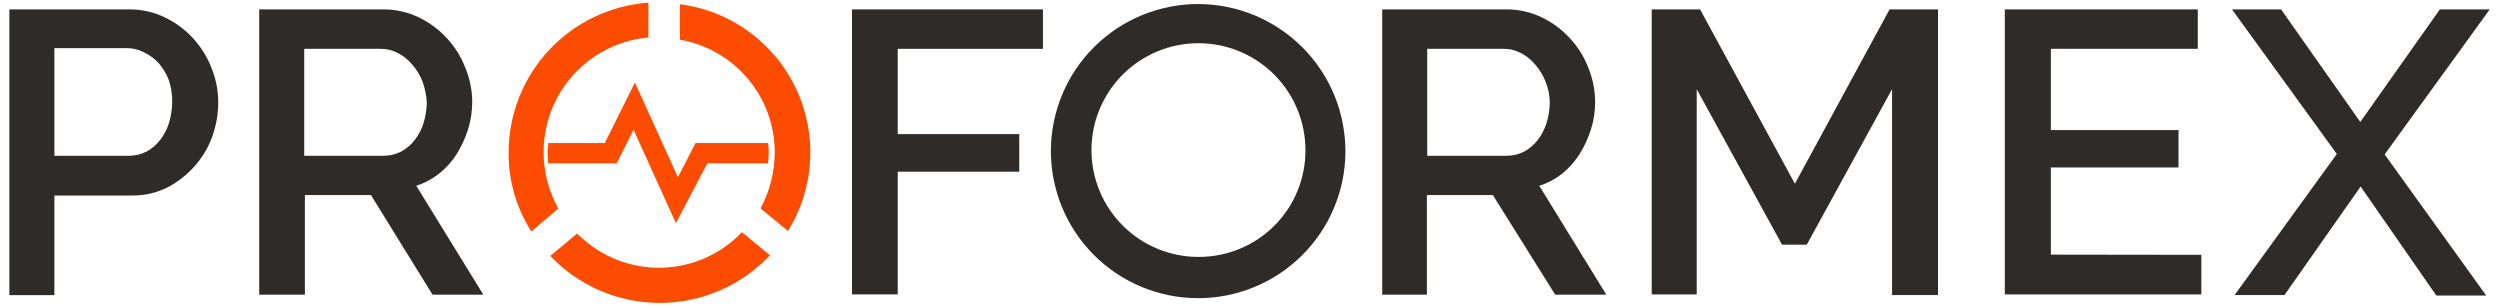
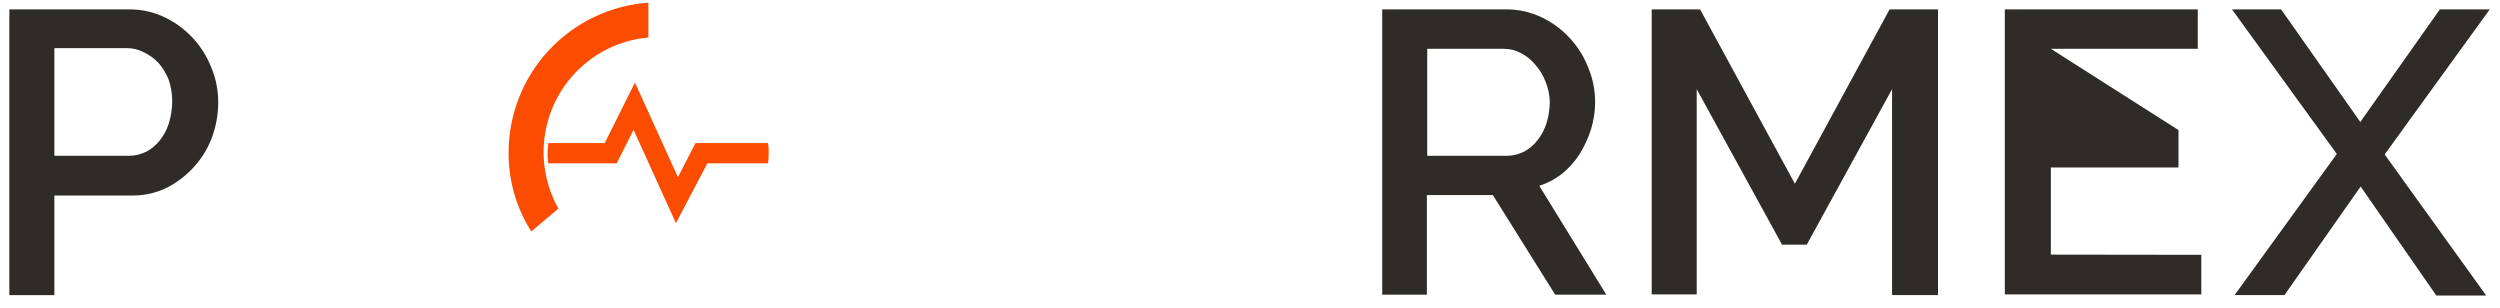
<svg xmlns="http://www.w3.org/2000/svg" width="650" zoomAndPan="magnify" viewBox="0 0 487.5 60" height="80" preserveAspectRatio="xMidYMid meet" version="1.0">
  <defs>
    <clipPath id="4b9b1c311f">
      <path d="M 204 0.031 L 263 0.031 L 263 59 L 204 59 Z M 204 0.031 " clip-rule="nonzero" />
    </clipPath>
    <clipPath id="4aa472b109">
      <path d="M 99 0.031 L 127 0.031 L 127 46 L 99 46 Z M 99 0.031 " clip-rule="nonzero" />
    </clipPath>
    <clipPath id="1246a9e255">
-       <path d="M 132 0.031 L 159 0.031 L 159 46 L 132 46 Z M 132 0.031 " clip-rule="nonzero" />
-     </clipPath>
+       </clipPath>
    <clipPath id="a54c81eb51">
      <path d="M 107 45 L 151 45 L 151 59.969 L 107 59.969 Z M 107 45 " clip-rule="nonzero" />
    </clipPath>
  </defs>
  <path fill="#2f2b28" d="M 1.824 57.543 L 1.824 1.832 L 25.258 1.832 C 27.688 1.828 30 2.355 32.188 3.41 C 34.266 4.414 36.082 5.766 37.645 7.465 C 39.207 9.16 40.402 11.086 41.234 13.234 C 42.109 15.371 42.551 17.59 42.555 19.898 C 42.555 22.23 42.16 24.492 41.371 26.688 C 40.598 28.82 39.449 30.73 37.934 32.418 C 36.445 34.098 34.707 35.461 32.723 36.508 C 30.586 37.586 28.316 38.125 25.922 38.125 L 10.605 38.125 L 10.605 57.551 L 1.824 57.551 Z M 10.605 30.379 L 25.129 30.379 C 26.336 30.379 27.477 30.109 28.555 29.57 C 29.594 29.008 30.477 28.258 31.199 27.328 C 31.961 26.348 32.535 25.27 32.918 24.09 C 33.34 22.715 33.559 21.309 33.582 19.871 C 33.598 18.414 33.375 16.992 32.918 15.605 C 32.449 14.395 31.789 13.297 30.938 12.312 C 30.113 11.422 29.152 10.719 28.055 10.199 C 27.023 9.652 25.922 9.383 24.754 9.391 L 10.605 9.391 Z M 10.605 30.379 " fill-opacity="1" fill-rule="nonzero" />
-   <path fill="#2f2b28" d="M 50.547 57.543 L 50.547 1.832 L 74.773 1.832 C 77.203 1.828 79.512 2.355 81.703 3.41 C 83.777 4.414 85.598 5.766 87.16 7.465 C 88.723 9.16 89.918 11.086 90.746 13.234 C 91.629 15.367 92.074 17.59 92.086 19.898 C 92.082 21.715 91.812 23.492 91.273 25.23 C 90.727 26.941 89.98 28.562 89.027 30.086 C 88.094 31.535 86.949 32.801 85.602 33.875 C 84.266 34.922 82.789 35.707 81.176 36.23 L 94.25 57.461 L 84.344 57.461 L 72.332 38.035 L 59.453 38.035 L 59.453 57.461 L 50.539 57.461 Z M 59.324 30.379 L 74.773 30.379 C 75.98 30.375 77.125 30.105 78.207 29.57 C 79.242 29.004 80.125 28.254 80.852 27.328 C 81.609 26.348 82.18 25.27 82.562 24.09 C 82.98 22.758 83.203 21.398 83.227 20.004 C 83.148 18.613 82.879 17.266 82.414 15.953 C 81.949 14.742 81.289 13.645 80.438 12.66 C 79.641 11.676 78.676 10.898 77.543 10.328 C 76.516 9.781 75.418 9.512 74.254 9.52 L 59.324 9.52 Z M 59.324 30.379 " fill-opacity="1" fill-rule="nonzero" />
-   <path fill="#2f2b28" d="M 166.141 57.543 L 166.141 1.832 L 203.375 1.832 L 203.375 9.52 L 175.055 9.52 L 175.055 26.152 L 198.754 26.152 L 198.754 33.48 L 175.055 33.48 L 175.055 57.406 L 166.141 57.406 Z M 166.141 57.543 " fill-opacity="1" fill-rule="nonzero" />
  <path fill="#2f2b28" d="M 269.531 57.543 L 269.531 1.832 L 293.754 1.832 C 296.188 1.828 298.5 2.355 300.695 3.41 C 302.77 4.418 304.586 5.77 306.145 7.465 C 307.707 9.164 308.902 11.086 309.73 13.234 C 310.605 15.371 311.047 17.59 311.051 19.898 C 311.051 21.715 310.781 23.492 310.242 25.23 C 309.695 26.941 308.945 28.562 307.996 30.086 C 307.062 31.551 305.914 32.828 304.559 33.914 C 303.23 34.945 301.762 35.719 300.16 36.23 L 313.23 57.461 L 303.262 57.461 L 291.105 38.035 L 278.242 38.035 L 278.242 57.461 L 269.465 57.461 Z M 278.309 30.379 L 293.754 30.379 C 294.965 30.379 296.109 30.109 297.191 29.57 C 298.227 29.004 299.109 28.254 299.836 27.328 C 300.594 26.348 301.164 25.27 301.543 24.09 C 301.965 22.758 302.188 21.398 302.211 20.004 C 302.195 18.602 301.926 17.254 301.398 15.953 C 300.934 14.742 300.273 13.645 299.422 12.66 C 298.625 11.676 297.66 10.898 296.527 10.328 C 295.496 9.777 294.398 9.508 293.23 9.52 L 278.309 9.52 Z M 278.309 30.379 " fill-opacity="1" fill-rule="nonzero" />
  <path fill="#2f2b28" d="M 368.953 57.543 L 368.953 17.387 L 352.316 47.715 L 347.5 47.715 L 330.859 17.387 L 330.859 57.406 L 322.082 57.406 L 322.082 1.832 L 331.516 1.832 L 350.004 35.828 L 368.469 1.832 L 377.91 1.832 L 377.91 57.543 Z M 368.953 57.543 " fill-opacity="1" fill-rule="nonzero" />
-   <path fill="#2f2b28" d="M 429.258 49.691 L 429.258 57.406 L 390.938 57.406 L 390.938 1.832 L 428.566 1.832 L 428.566 9.52 L 399.918 9.52 L 399.918 25.367 L 424.809 25.367 L 424.809 32.652 L 399.918 32.652 L 399.918 49.652 Z M 429.258 49.691 " fill-opacity="1" fill-rule="nonzero" />
+   <path fill="#2f2b28" d="M 429.258 49.691 L 429.258 57.406 L 390.938 57.406 L 390.938 1.832 L 428.566 1.832 L 428.566 9.52 L 399.918 9.52 L 424.809 25.367 L 424.809 32.652 L 399.918 32.652 L 399.918 49.652 Z M 429.258 49.691 " fill-opacity="1" fill-rule="nonzero" />
  <path fill="#2f2b28" d="M 444.812 1.832 L 460.258 23.781 L 475.773 1.832 L 485.5 1.832 L 465.008 30.113 L 484.816 57.633 L 475.09 57.633 L 460.324 36.375 L 445.469 57.543 L 435.742 57.543 L 455.68 30.023 L 435.238 1.832 Z M 444.812 1.832 " fill-opacity="1" fill-rule="nonzero" />
  <g clip-path="url(#4b9b1c311f)">
-     <path fill="#2f2b28" d="M 233.77 0.785 C 232.828 0.781 231.891 0.824 230.953 0.91 C 230.02 1 229.09 1.133 228.164 1.312 C 227.242 1.492 226.328 1.715 225.43 1.984 C 224.527 2.254 223.641 2.562 222.77 2.918 C 221.898 3.273 221.051 3.672 220.219 4.113 C 219.387 4.551 218.578 5.027 217.793 5.547 C 217.012 6.066 216.254 6.621 215.523 7.215 C 214.793 7.805 214.094 8.434 213.426 9.094 C 212.758 9.754 212.125 10.449 211.523 11.172 C 210.926 11.895 210.363 12.645 209.836 13.426 C 209.309 14.203 208.824 15.004 208.375 15.832 C 207.93 16.656 207.523 17.504 207.16 18.371 C 206.797 19.234 206.477 20.117 206.199 21.016 C 205.922 21.914 205.688 22.82 205.5 23.742 C 205.312 24.664 205.172 25.59 205.074 26.523 C 204.98 27.457 204.93 28.395 204.926 29.336 C 204.922 30.273 204.961 31.211 205.051 32.145 C 205.137 33.082 205.27 34.008 205.449 34.934 C 205.629 35.855 205.855 36.766 206.125 37.664 C 206.391 38.566 206.703 39.449 207.062 40.32 C 207.418 41.188 207.812 42.039 208.254 42.867 C 208.695 43.699 209.172 44.504 209.691 45.289 C 210.211 46.07 210.766 46.828 211.359 47.559 C 211.953 48.285 212.582 48.984 213.242 49.652 C 213.906 50.316 214.598 50.949 215.324 51.551 C 216.047 52.148 216.801 52.711 217.578 53.238 C 218.359 53.762 219.16 54.246 219.988 54.695 C 220.816 55.141 221.664 55.547 222.531 55.91 C 223.398 56.273 224.281 56.594 225.18 56.867 C 226.078 57.145 226.988 57.379 227.91 57.566 C 228.832 57.754 229.762 57.895 230.695 57.992 C 231.633 58.086 232.57 58.137 233.512 58.141 C 234.449 58.145 235.391 58.105 236.324 58.016 C 237.262 57.93 238.191 57.793 239.117 57.617 C 240.039 57.438 240.949 57.211 241.852 56.945 C 242.754 56.676 243.641 56.363 244.508 56.008 C 245.379 55.652 246.23 55.254 247.062 54.816 C 247.895 54.379 248.703 53.898 249.484 53.379 C 250.27 52.863 251.027 52.309 251.758 51.715 C 252.488 51.121 253.188 50.496 253.855 49.832 C 254.523 49.172 255.156 48.48 255.754 47.758 C 256.355 47.035 256.918 46.281 257.445 45.504 C 257.973 44.727 258.457 43.922 258.906 43.098 C 259.352 42.27 259.758 41.426 260.121 40.559 C 260.484 39.691 260.805 38.809 261.082 37.914 C 261.359 37.016 261.59 36.105 261.781 35.188 C 261.969 34.266 262.109 33.34 262.207 32.402 C 262.301 31.469 262.352 30.531 262.355 29.594 L 262.355 29.465 C 262.355 28.527 262.309 27.594 262.215 26.664 C 262.121 25.73 261.984 24.805 261.801 23.887 C 261.617 22.969 261.391 22.062 261.117 21.168 C 260.848 20.27 260.531 19.391 260.172 18.527 C 259.812 17.66 259.414 16.816 258.973 15.988 C 258.531 15.164 258.051 14.359 257.531 13.582 C 257.012 12.801 256.457 12.051 255.863 11.324 C 255.27 10.602 254.641 9.906 253.98 9.242 C 253.32 8.578 252.625 7.949 251.902 7.355 C 251.18 6.758 250.43 6.199 249.652 5.676 C 248.875 5.152 248.074 4.672 247.246 4.227 C 246.422 3.781 245.578 3.379 244.715 3.016 C 243.848 2.656 242.969 2.336 242.074 2.059 C 241.176 1.785 240.27 1.555 239.352 1.367 C 238.434 1.18 237.508 1.035 236.574 0.941 C 235.641 0.844 234.707 0.793 233.77 0.785 Z M 233.77 50.098 C 233.086 50.098 232.402 50.066 231.723 50.004 C 231.039 49.938 230.363 49.84 229.691 49.711 C 229.02 49.578 228.359 49.414 227.703 49.219 C 227.047 49.023 226.402 48.793 225.77 48.535 C 225.137 48.273 224.52 47.984 223.914 47.664 C 223.309 47.344 222.723 46.996 222.152 46.617 C 221.582 46.238 221.031 45.832 220.504 45.402 C 219.973 44.969 219.465 44.512 218.98 44.031 C 218.496 43.547 218.035 43.043 217.602 42.516 C 217.164 41.988 216.758 41.441 216.375 40.875 C 215.992 40.305 215.641 39.723 215.316 39.121 C 214.992 38.52 214.699 37.902 214.438 37.27 C 214.176 36.641 213.941 35.996 213.742 35.344 C 213.543 34.691 213.375 34.027 213.242 33.359 C 213.105 32.688 213.004 32.012 212.938 31.332 C 212.871 30.652 212.836 29.973 212.836 29.289 C 212.832 28.605 212.867 27.926 212.934 27.242 C 213 26.562 213.098 25.887 213.23 25.219 C 213.363 24.547 213.527 23.887 213.727 23.23 C 213.926 22.578 214.156 21.934 214.418 21.305 C 214.68 20.672 214.969 20.055 215.293 19.453 C 215.613 18.848 215.965 18.262 216.344 17.695 C 216.727 17.125 217.133 16.578 217.566 16.051 C 218 15.523 218.457 15.016 218.941 14.531 C 219.426 14.051 219.934 13.59 220.461 13.156 C 220.988 12.723 221.539 12.316 222.109 11.938 C 222.676 11.559 223.262 11.207 223.867 10.887 C 224.469 10.562 225.086 10.273 225.719 10.012 C 226.352 9.75 226.996 9.52 227.652 9.32 C 228.305 9.125 228.969 8.957 229.641 8.824 C 230.312 8.691 230.988 8.594 231.668 8.527 C 232.348 8.461 233.031 8.426 233.715 8.426 C 234.398 8.43 235.082 8.461 235.762 8.531 C 236.445 8.598 237.121 8.699 237.793 8.832 C 238.461 8.965 239.125 9.133 239.777 9.332 C 240.434 9.531 241.078 9.762 241.707 10.023 C 242.34 10.289 242.957 10.578 243.562 10.902 C 244.164 11.227 244.75 11.578 245.316 11.957 C 245.887 12.34 246.434 12.746 246.961 13.18 C 247.488 13.617 247.996 14.074 248.477 14.559 C 248.961 15.043 249.418 15.551 249.852 16.078 C 250.285 16.609 250.691 17.156 251.07 17.727 C 251.449 18.297 251.797 18.883 252.121 19.484 C 252.441 20.09 252.73 20.707 252.992 21.34 C 253.25 21.969 253.48 22.613 253.676 23.27 C 253.875 23.922 254.039 24.586 254.172 25.254 C 254.301 25.926 254.398 26.602 254.465 27.281 C 254.531 27.961 254.562 28.645 254.559 29.328 C 254.562 30.008 254.527 30.688 254.465 31.363 C 254.398 32.039 254.301 32.715 254.168 33.383 C 254.035 34.047 253.871 34.707 253.676 35.359 C 253.477 36.012 253.25 36.652 252.988 37.281 C 252.73 37.91 252.441 38.523 252.121 39.125 C 251.797 39.727 251.449 40.309 251.07 40.875 C 250.691 41.441 250.289 41.988 249.855 42.512 C 249.422 43.039 248.965 43.543 248.484 44.023 C 248.004 44.504 247.5 44.961 246.973 45.395 C 246.445 45.824 245.898 46.23 245.332 46.609 C 244.766 46.984 244.18 47.336 243.582 47.656 C 242.98 47.977 242.363 48.266 241.734 48.527 C 241.105 48.785 240.465 49.016 239.812 49.211 C 239.16 49.406 238.496 49.57 237.828 49.703 C 237.16 49.836 236.488 49.934 235.809 50 C 235.133 50.066 234.453 50.098 233.77 50.098 Z M 233.77 50.098 " fill-opacity="1" fill-rule="nonzero" />
-   </g>
+     </g>
  <path fill="#fc4c02" d="M 132.195 34.555 L 123.809 16.094 L 117.93 27.895 L 106.91 27.895 C 106.91 28.422 106.777 29.082 106.777 29.609 C 106.758 30.359 106.801 31.109 106.91 31.852 L 120.242 31.852 L 123.547 25.32 L 131.801 43.516 L 137.934 31.852 L 149.754 31.852 C 149.867 31.109 149.914 30.363 149.891 29.609 C 149.914 29.031 149.867 28.461 149.754 27.895 L 135.625 27.895 Z M 132.195 34.555 " fill-opacity="1" fill-rule="nonzero" />
  <g clip-path="url(#4aa472b109)">
    <path fill="#fc4c02" d="M 108.887 40.676 C 108.523 40.035 108.195 39.375 107.902 38.703 C 107.605 38.027 107.34 37.344 107.113 36.645 C 106.883 35.945 106.691 35.234 106.531 34.516 C 106.371 33.797 106.25 33.074 106.16 32.344 C 106.074 31.613 106.02 30.879 106.004 30.145 C 105.988 29.41 106.012 28.676 106.066 27.941 C 106.121 27.207 106.215 26.477 106.344 25.754 C 106.473 25.027 106.633 24.312 106.832 23.605 C 107.031 22.895 107.266 22.199 107.531 21.512 C 107.797 20.828 108.098 20.156 108.434 19.5 C 108.766 18.844 109.129 18.207 109.523 17.586 C 109.922 16.965 110.348 16.363 110.801 15.785 C 111.258 15.207 111.738 14.652 112.246 14.121 C 112.758 13.59 113.289 13.086 113.852 12.605 C 114.41 12.125 114.992 11.676 115.594 11.254 C 116.195 10.832 116.82 10.441 117.461 10.078 C 120.262 8.523 123.254 7.602 126.441 7.309 L 126.441 0.52 C 125.527 0.586 124.617 0.691 123.711 0.844 C 122.805 0.992 121.91 1.184 121.023 1.418 C 120.137 1.652 119.262 1.93 118.398 2.246 C 117.539 2.562 116.695 2.918 115.867 3.312 C 115.039 3.707 114.23 4.141 113.441 4.613 C 112.656 5.082 111.891 5.59 111.152 6.133 C 110.414 6.676 109.699 7.25 109.016 7.859 C 108.328 8.469 107.672 9.109 107.047 9.777 C 106.422 10.449 105.828 11.148 105.27 11.875 C 104.711 12.602 104.188 13.352 103.695 14.125 C 103.207 14.902 102.754 15.699 102.34 16.516 C 101.926 17.332 101.551 18.168 101.215 19.023 C 100.879 19.875 100.582 20.742 100.328 21.621 C 100.074 22.504 99.859 23.391 99.691 24.293 C 99.52 25.191 99.391 26.102 99.305 27.012 C 99.219 27.926 99.176 28.84 99.176 29.754 C 99.16 32.477 99.527 35.148 100.277 37.762 C 101.031 40.379 102.141 42.836 103.602 45.133 Z M 108.887 40.676 " fill-opacity="1" fill-rule="nonzero" />
  </g>
  <g clip-path="url(#1246a9e255)">
    <path fill="#fc4c02" d="M 151.074 29.754 C 151.047 33.609 150.125 37.238 148.301 40.633 L 153.652 45.055 C 153.969 44.539 154.273 44.012 154.559 43.48 C 154.848 42.945 155.117 42.402 155.367 41.852 C 155.621 41.301 155.855 40.742 156.074 40.176 C 156.293 39.609 156.492 39.035 156.676 38.457 C 156.855 37.879 157.02 37.297 157.168 36.707 C 157.312 36.121 157.438 35.527 157.547 34.93 C 157.656 34.336 157.746 33.734 157.816 33.133 C 157.887 32.531 157.941 31.926 157.973 31.32 C 158.008 30.719 158.023 30.109 158.02 29.504 C 158.012 28.898 157.988 28.293 157.949 27.688 C 157.906 27.082 157.844 26.48 157.766 25.879 C 157.684 25.277 157.586 24.68 157.469 24.086 C 157.352 23.492 157.215 22.902 157.062 22.316 C 156.906 21.727 156.734 21.148 156.543 20.57 C 156.352 19.996 156.145 19.426 155.918 18.863 C 155.691 18.301 155.449 17.746 155.188 17.199 C 154.93 16.652 154.648 16.113 154.355 15.582 C 154.062 15.055 153.75 14.531 153.422 14.023 C 153.098 13.512 152.754 13.012 152.395 12.52 C 152.039 12.031 151.664 11.555 151.277 11.09 C 150.887 10.621 150.484 10.168 150.07 9.727 C 149.652 9.285 149.223 8.859 148.781 8.445 C 148.336 8.031 147.883 7.629 147.414 7.242 C 146.945 6.859 146.465 6.488 145.973 6.133 C 145.48 5.773 144.98 5.434 144.469 5.109 C 143.953 4.785 143.434 4.477 142.902 4.184 C 142.367 3.895 141.828 3.617 141.277 3.359 C 140.73 3.102 140.172 2.859 139.609 2.637 C 139.047 2.41 138.473 2.207 137.898 2.02 C 137.32 1.828 136.738 1.66 136.148 1.508 C 135.562 1.355 134.969 1.223 134.375 1.109 C 133.777 0.992 133.18 0.895 132.578 0.82 L 132.578 7.738 C 133.863 7.961 135.121 8.297 136.352 8.742 C 137.578 9.184 138.758 9.734 139.891 10.383 C 141.023 11.035 142.09 11.777 143.09 12.617 C 144.094 13.457 145.012 14.375 145.852 15.375 C 146.691 16.371 147.438 17.438 148.09 18.566 C 148.742 19.699 149.293 20.875 149.738 22.102 C 150.184 23.328 150.516 24.586 150.742 25.871 C 150.965 27.156 151.078 28.449 151.074 29.754 Z M 151.074 29.754 " fill-opacity="1" fill-rule="nonzero" />
  </g>
  <g clip-path="url(#a54c81eb51)">
-     <path fill="#fc4c02" d="M 144.672 45.273 C 144.168 45.801 143.637 46.305 143.086 46.781 C 142.531 47.258 141.957 47.707 141.359 48.129 C 140.762 48.551 140.145 48.941 139.508 49.301 C 138.875 49.664 138.223 49.992 137.555 50.289 C 136.887 50.586 136.203 50.848 135.512 51.078 C 134.816 51.309 134.113 51.504 133.398 51.664 C 132.688 51.824 131.969 51.949 131.242 52.039 C 130.516 52.129 129.789 52.184 129.059 52.203 C 128.328 52.223 127.598 52.203 126.867 52.152 C 126.137 52.098 125.414 52.012 124.691 51.887 C 123.973 51.762 123.258 51.602 122.555 51.41 C 121.852 51.215 121.156 50.988 120.473 50.727 C 119.793 50.465 119.125 50.168 118.469 49.84 C 117.816 49.516 117.18 49.156 116.562 48.766 C 115.945 48.375 115.348 47.957 114.77 47.508 C 114.191 47.059 113.641 46.586 113.109 46.082 C 112.898 45.922 112.699 45.746 112.516 45.555 L 107.297 49.902 C 107.961 50.602 108.66 51.266 109.391 51.898 C 110.117 52.527 110.879 53.121 111.668 53.68 C 112.457 54.234 113.27 54.75 114.109 55.227 C 114.949 55.703 115.809 56.137 116.691 56.531 C 117.574 56.922 118.473 57.27 119.387 57.574 C 120.305 57.875 121.234 58.133 122.176 58.348 C 123.117 58.559 124.066 58.723 125.023 58.844 C 125.984 58.961 126.945 59.031 127.91 59.059 C 128.875 59.082 129.84 59.059 130.801 58.988 C 131.766 58.918 132.723 58.801 133.672 58.637 C 134.625 58.473 135.562 58.262 136.496 58.004 C 137.426 57.746 138.34 57.445 139.242 57.098 C 140.141 56.754 141.023 56.363 141.887 55.93 C 142.75 55.496 143.586 55.02 144.402 54.504 C 145.219 53.988 146.008 53.434 146.77 52.84 C 147.527 52.25 148.258 51.621 148.957 50.953 L 150.148 49.773 Z M 144.672 45.273 " fill-opacity="1" fill-rule="nonzero" />
-   </g>
+     </g>
</svg>